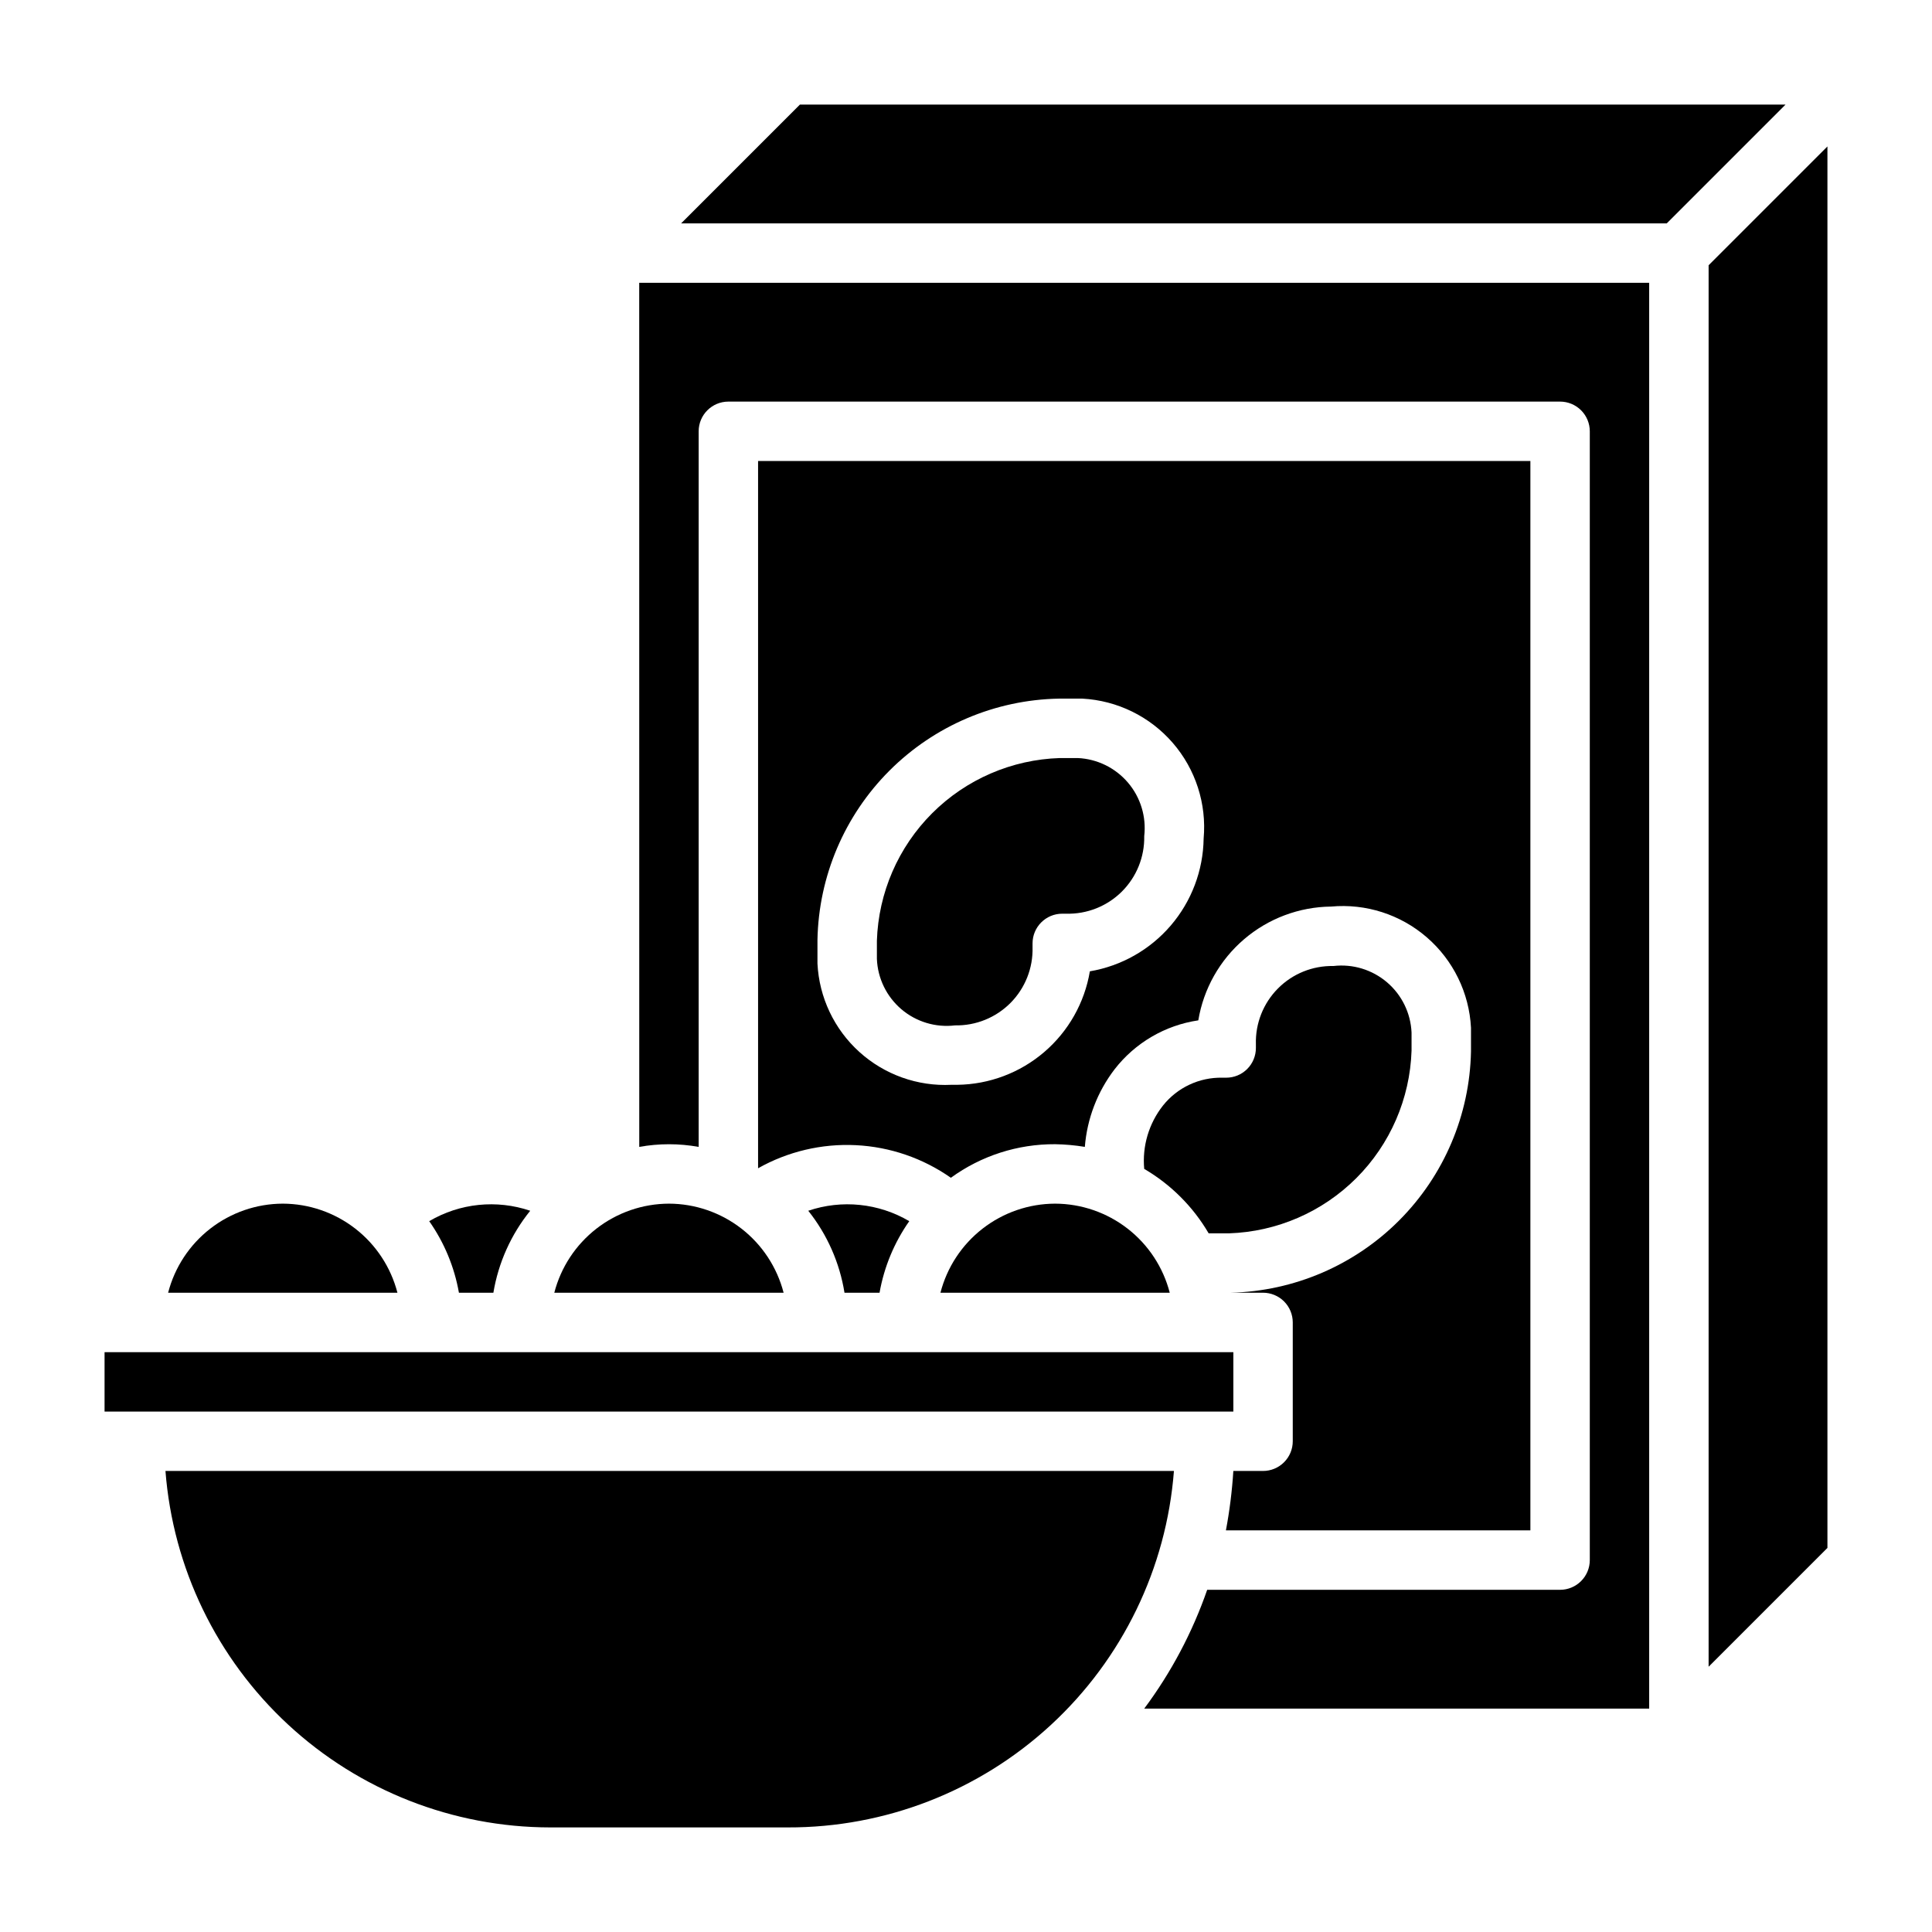
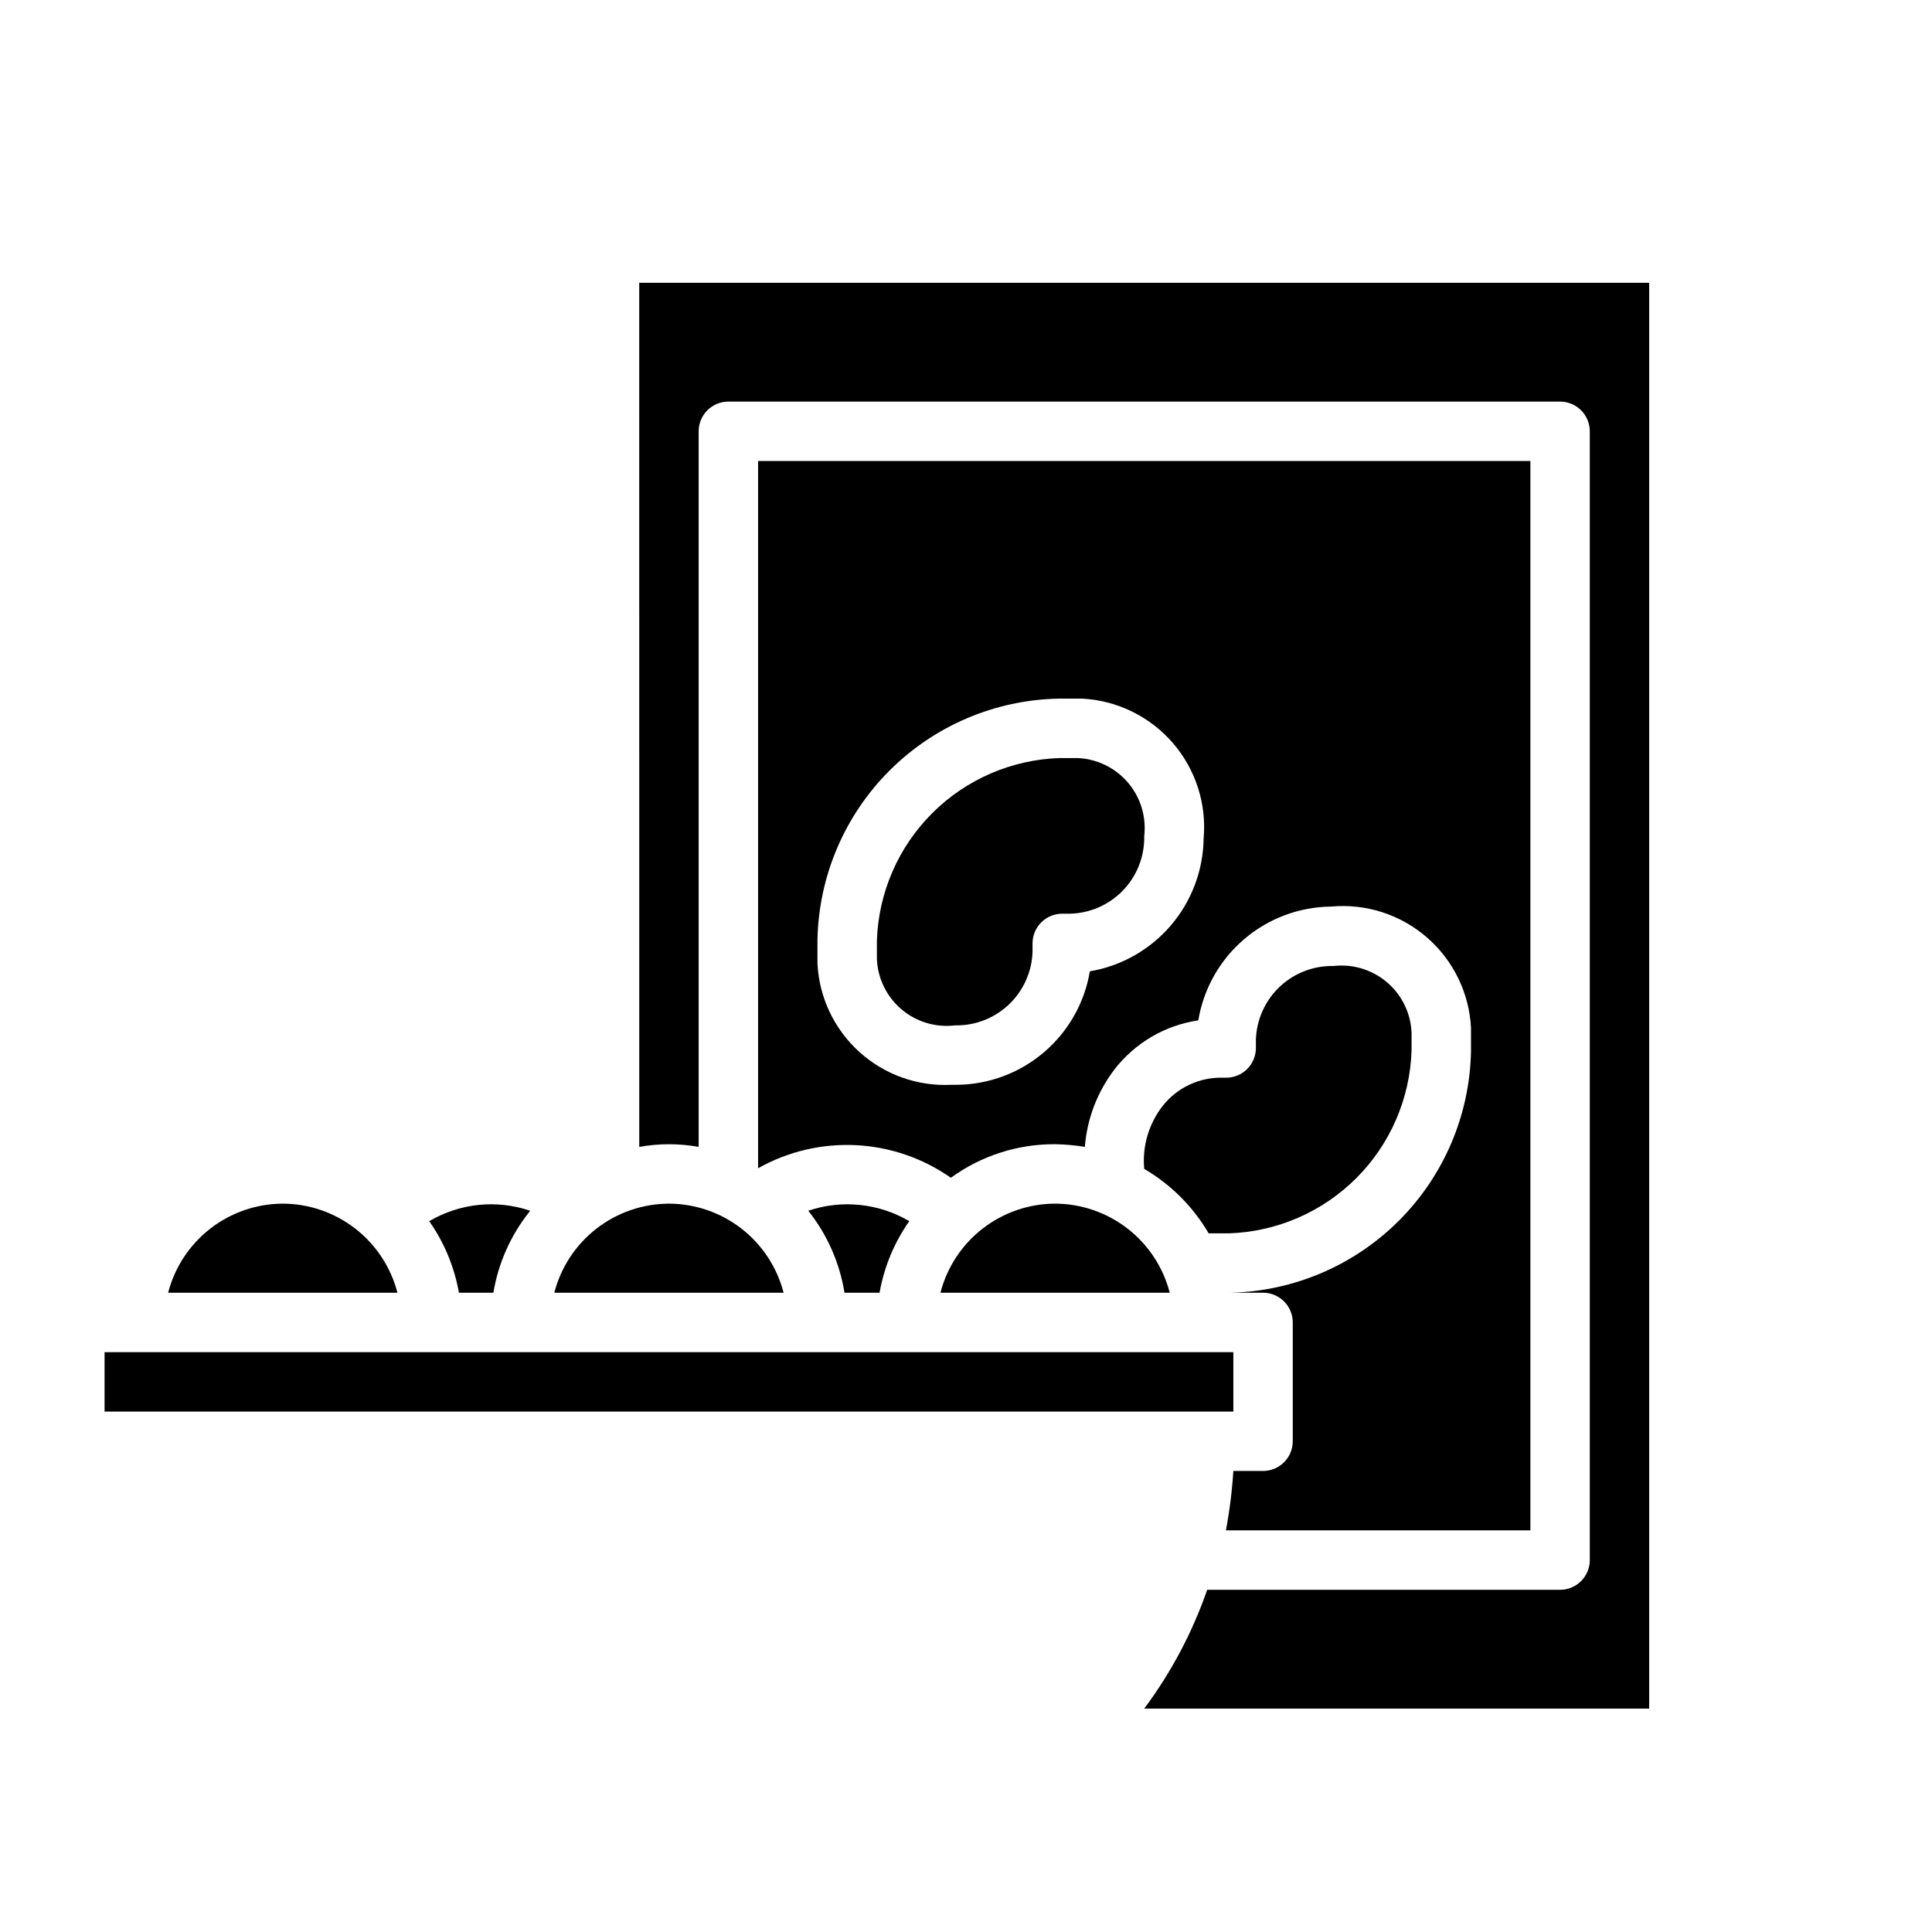
<svg xmlns="http://www.w3.org/2000/svg" fill="#000000" width="800px" height="800px" version="1.1" viewBox="144 144 512 512">
  <g>
    <path d="m464.31 470.85h0.551 4.801c12.711-0.414 24.785-5.648 33.777-14.637 8.992-8.992 14.223-21.07 14.637-33.777v-4.801c-0.227-5.152-2.586-9.98-6.512-13.324-3.93-3.344-9.066-4.906-14.191-4.309-5.508-0.109-10.824 2.039-14.703 5.953-3.883 3.91-5.996 9.242-5.844 14.75v1.023c0 2.086-0.828 4.09-2.305 5.566-1.477 1.477-3.477 2.305-5.566 2.305h-1.023c-6.113-0.125-11.938 2.613-15.742 7.398-3.738 4.75-5.516 10.75-4.961 16.77 7.066 4.133 12.949 10.016 17.082 17.082z" />
    <path d="m478.72 533.82h-7.871c-0.332 5.281-0.988 10.539-1.969 15.742h80.688v-283.39h-204.67v187.43c7.883-4.445 16.867-6.566 25.91-6.121 9.039 0.445 17.77 3.441 25.18 8.641 8.023-5.836 17.707-8.953 27.629-8.895 2.641 0.043 5.269 0.277 7.875 0.707 0.59-7.461 3.324-14.598 7.871-20.543 5.445-7.031 13.398-11.688 22.199-12.988 1.387-8.359 5.672-15.965 12.109-21.477 6.434-5.516 14.605-8.586 23.078-8.676 9.219-0.848 18.383 2.098 25.379 8.16 7 6.062 11.223 14.715 11.699 23.957v6.297 0.004c-0.34 16.805-7.152 32.832-19.016 44.738-11.863 11.906-27.867 18.777-44.672 19.18h8.582c2.086 0 4.09 0.832 5.566 2.305 1.477 1.477 2.305 3.481 2.305 5.566v31.488c0 2.09-0.828 4.09-2.305 5.566-1.477 1.477-3.481 2.309-5.566 2.309zm-45.895-132.41c-1.402 8.332-5.684 15.906-12.102 21.402-6.414 5.496-14.559 8.566-23.008 8.672h-1.574c-8.965 0.449-17.746-2.684-24.402-8.707-6.66-6.023-10.652-14.445-11.102-23.414v-6.297c0.324-16.852 7.164-32.922 19.082-44.84s27.988-18.758 44.84-19.082h6.297c9.238 0.5 17.875 4.731 23.934 11.723 6.055 6.988 9.012 16.145 8.188 25.355-0.121 8.465-3.203 16.621-8.711 23.051-5.508 6.426-13.094 10.723-21.441 12.137z" />
    <path d="m423.61 462.98c-6.961 0.02-13.723 2.352-19.219 6.625-5.5 4.273-9.426 10.246-11.164 16.988h60.773-0.004c-1.738-6.742-5.668-12.715-11.164-16.988-5.5-4.273-12.258-6.606-19.223-6.625z" />
    <path d="m321.28 462.98c-6.961 0.02-13.723 2.352-19.219 6.625-5.5 4.273-9.426 10.246-11.168 16.988h60.773c-1.742-6.742-5.668-12.715-11.164-16.988-5.5-4.273-12.258-6.606-19.223-6.625z" />
    <path d="m367.8 486.59h9.289c1.203-6.824 3.891-13.301 7.875-18.969-8.098-4.773-17.871-5.777-26.766-2.758 5.016 6.297 8.324 13.777 9.602 21.727z" />
    <path d="m429.6 344.89h-4.723c-12.723 0.395-24.82 5.617-33.828 14.609-9.008 8.996-14.25 21.082-14.664 33.805v4.801c0.203 5.16 2.559 10 6.488 13.352 3.934 3.348 9.086 4.902 14.215 4.281 5.508 0.109 10.824-2.043 14.707-5.953 3.879-3.91 5.992-9.242 5.84-14.75v-1.023c0-4.348 3.523-7.871 7.871-7.871h1.023c5.508 0.152 10.84-1.961 14.75-5.84 3.91-3.883 6.062-9.199 5.953-14.707 0.594-5.125-0.965-10.262-4.309-14.191-3.348-3.926-8.172-6.285-13.324-6.512z" />
-     <path d="m596.8 214.3v371.4l31.488-31.488v-371.4z" />
    <path d="m313.41 447.94c5.207-0.941 10.539-0.941 15.742 0v-189.64c0-4.348 3.527-7.871 7.875-7.871h220.41c2.09 0 4.09 0.828 5.566 2.305 1.477 1.477 2.309 3.481 2.309 5.566v299.14c0 2.09-0.832 4.09-2.309 5.566-1.477 1.477-3.477 2.309-5.566 2.309h-93.52c-3.918 11.285-9.547 21.906-16.688 31.488h133.82v-377.86h-267.65z" />
-     <path d="m355.99 171.71-31.488 31.488h261.2l31.488-31.488z" />
-     <path d="m187.85 533.82c1.98 25.684 13.578 49.68 32.477 67.191 18.895 17.508 43.703 27.25 69.465 27.273h62.977c25.832 0.074 50.734-9.621 69.715-27.141 18.984-17.52 30.637-41.57 32.621-67.324z" />
    <path d="m274.75 486.59c1.324-7.961 4.688-15.449 9.762-21.727-8.898-3.019-18.668-2.016-26.766 2.758 3.984 5.668 6.672 12.145 7.875 18.969z" />
    <path d="m171.71 502.34h299.14v15.742h-299.14z" />
    <path d="m218.94 462.98c-6.961 0.02-13.723 2.352-19.219 6.625-5.5 4.273-9.426 10.246-11.168 16.988h60.773c-1.742-6.742-5.668-12.715-11.164-16.988-5.5-4.273-12.258-6.606-19.223-6.625z" />
  </g>
</svg>